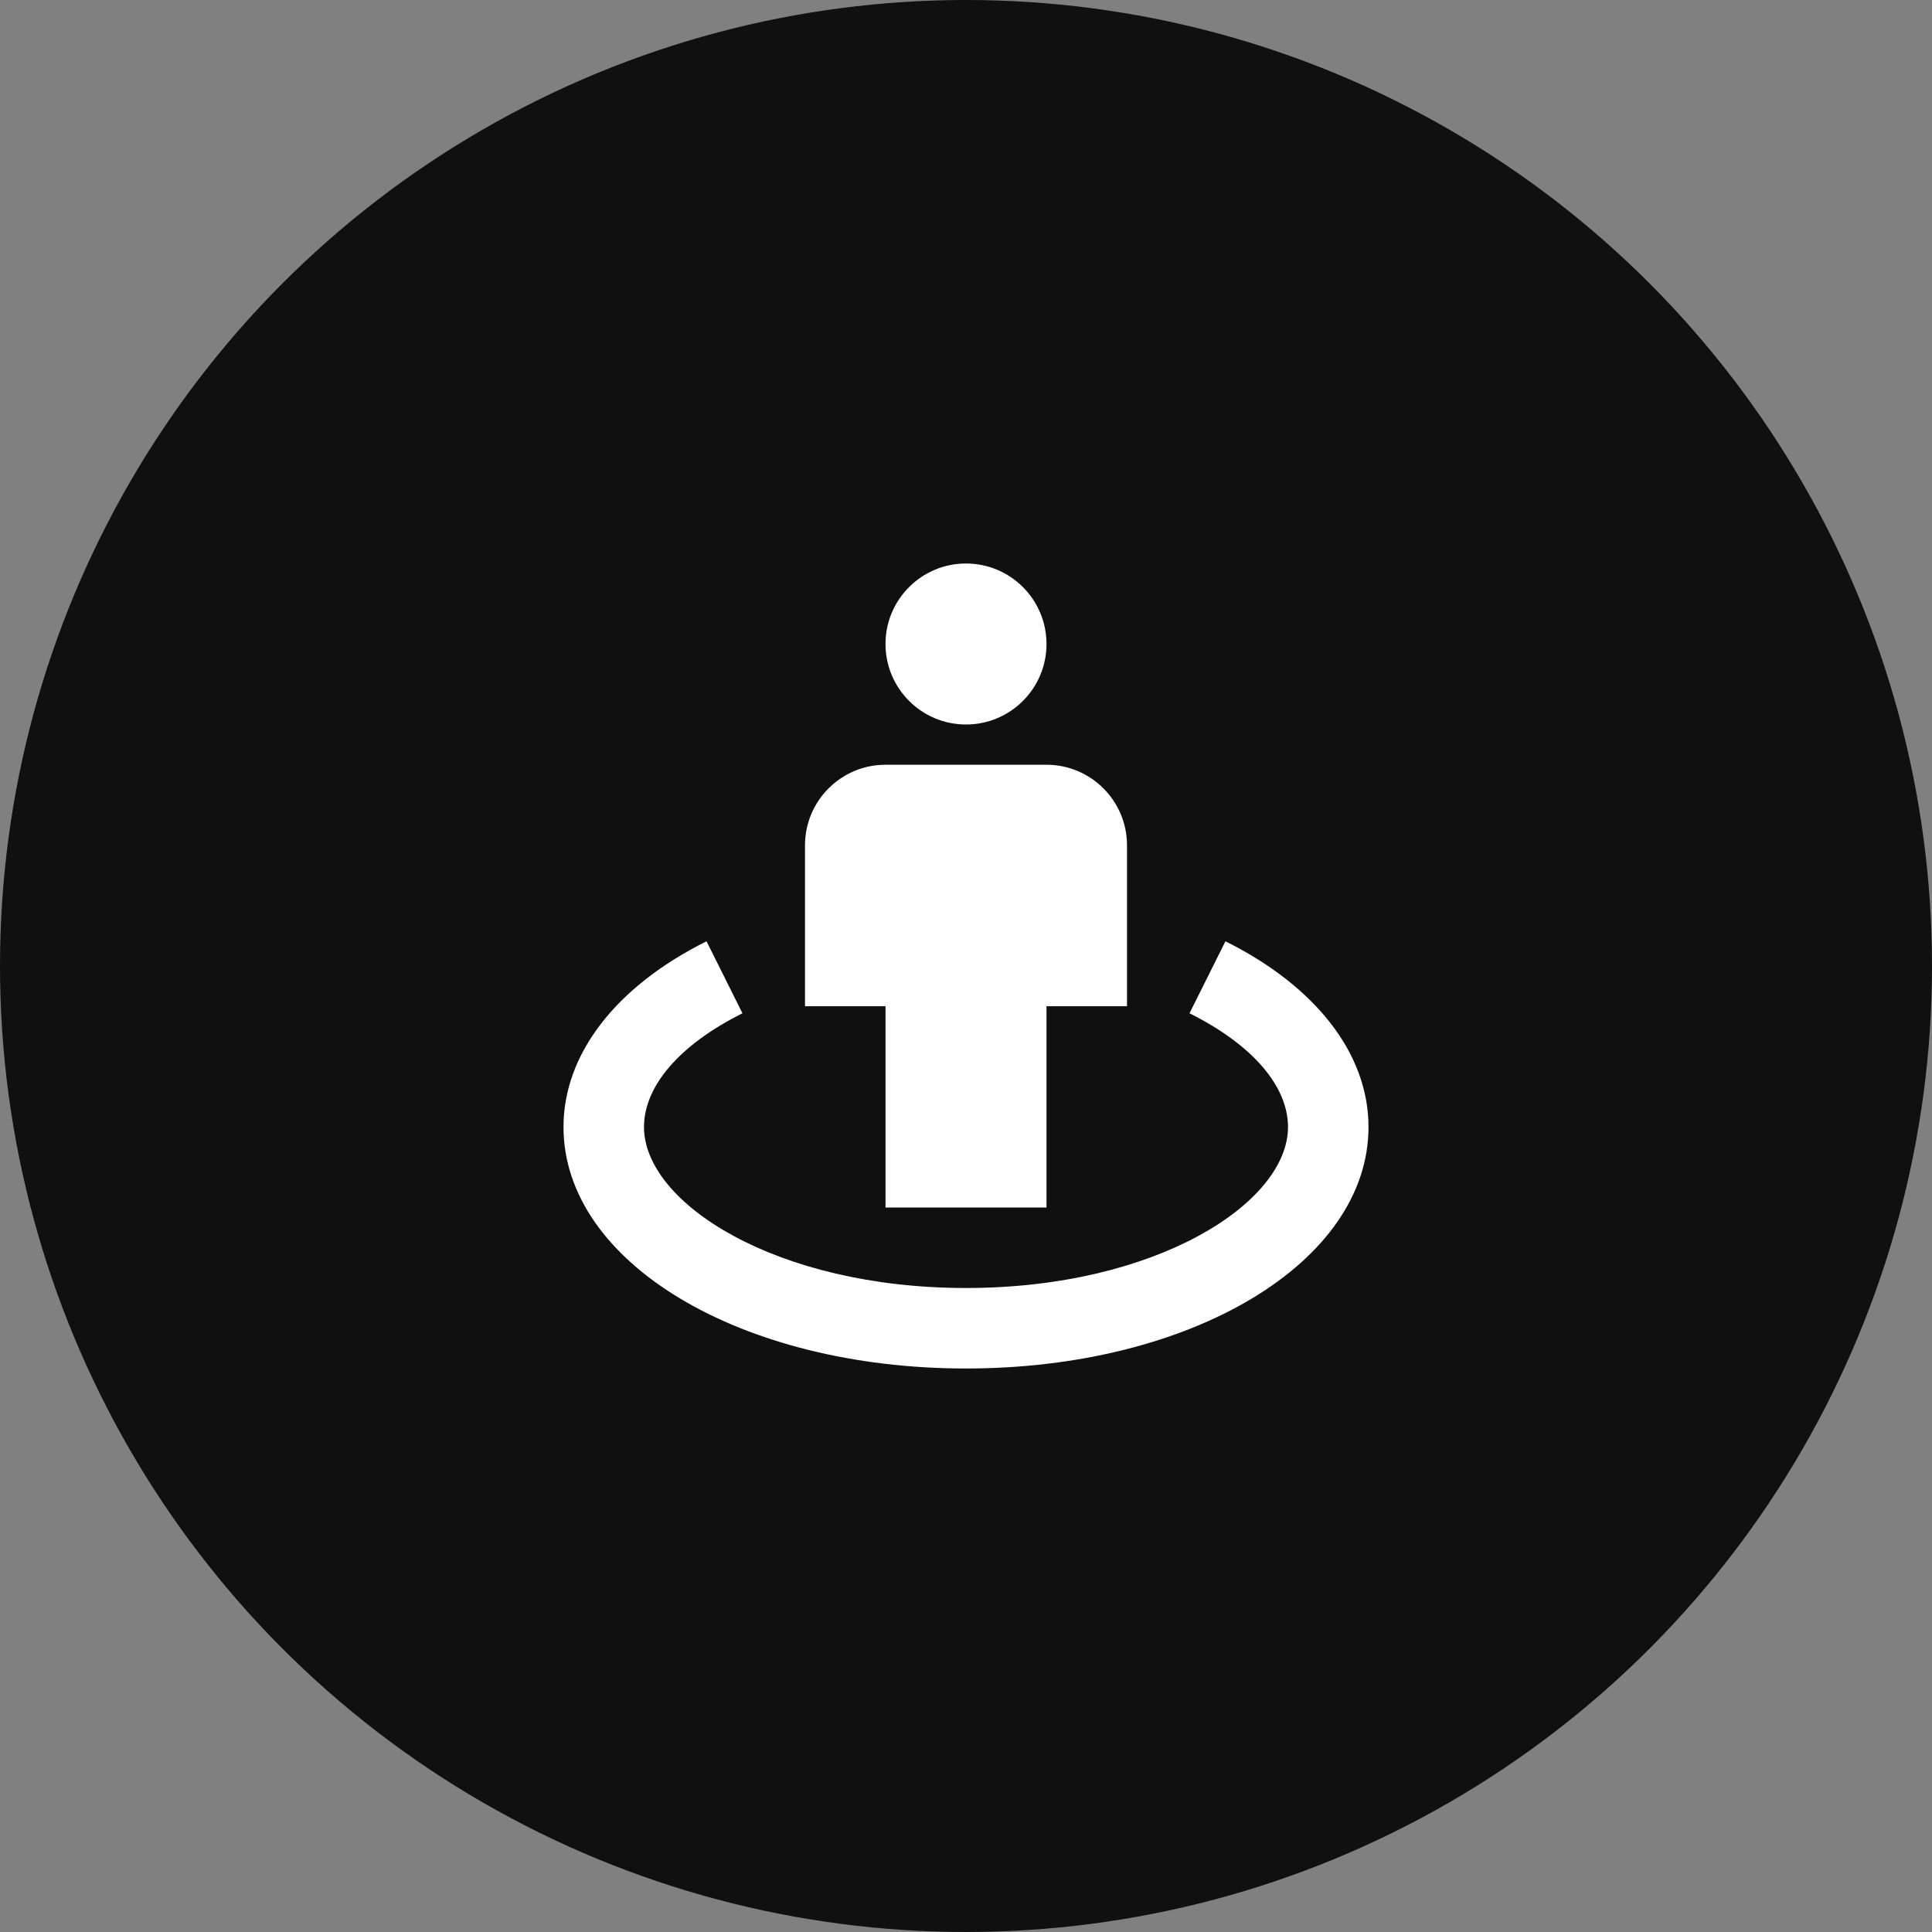
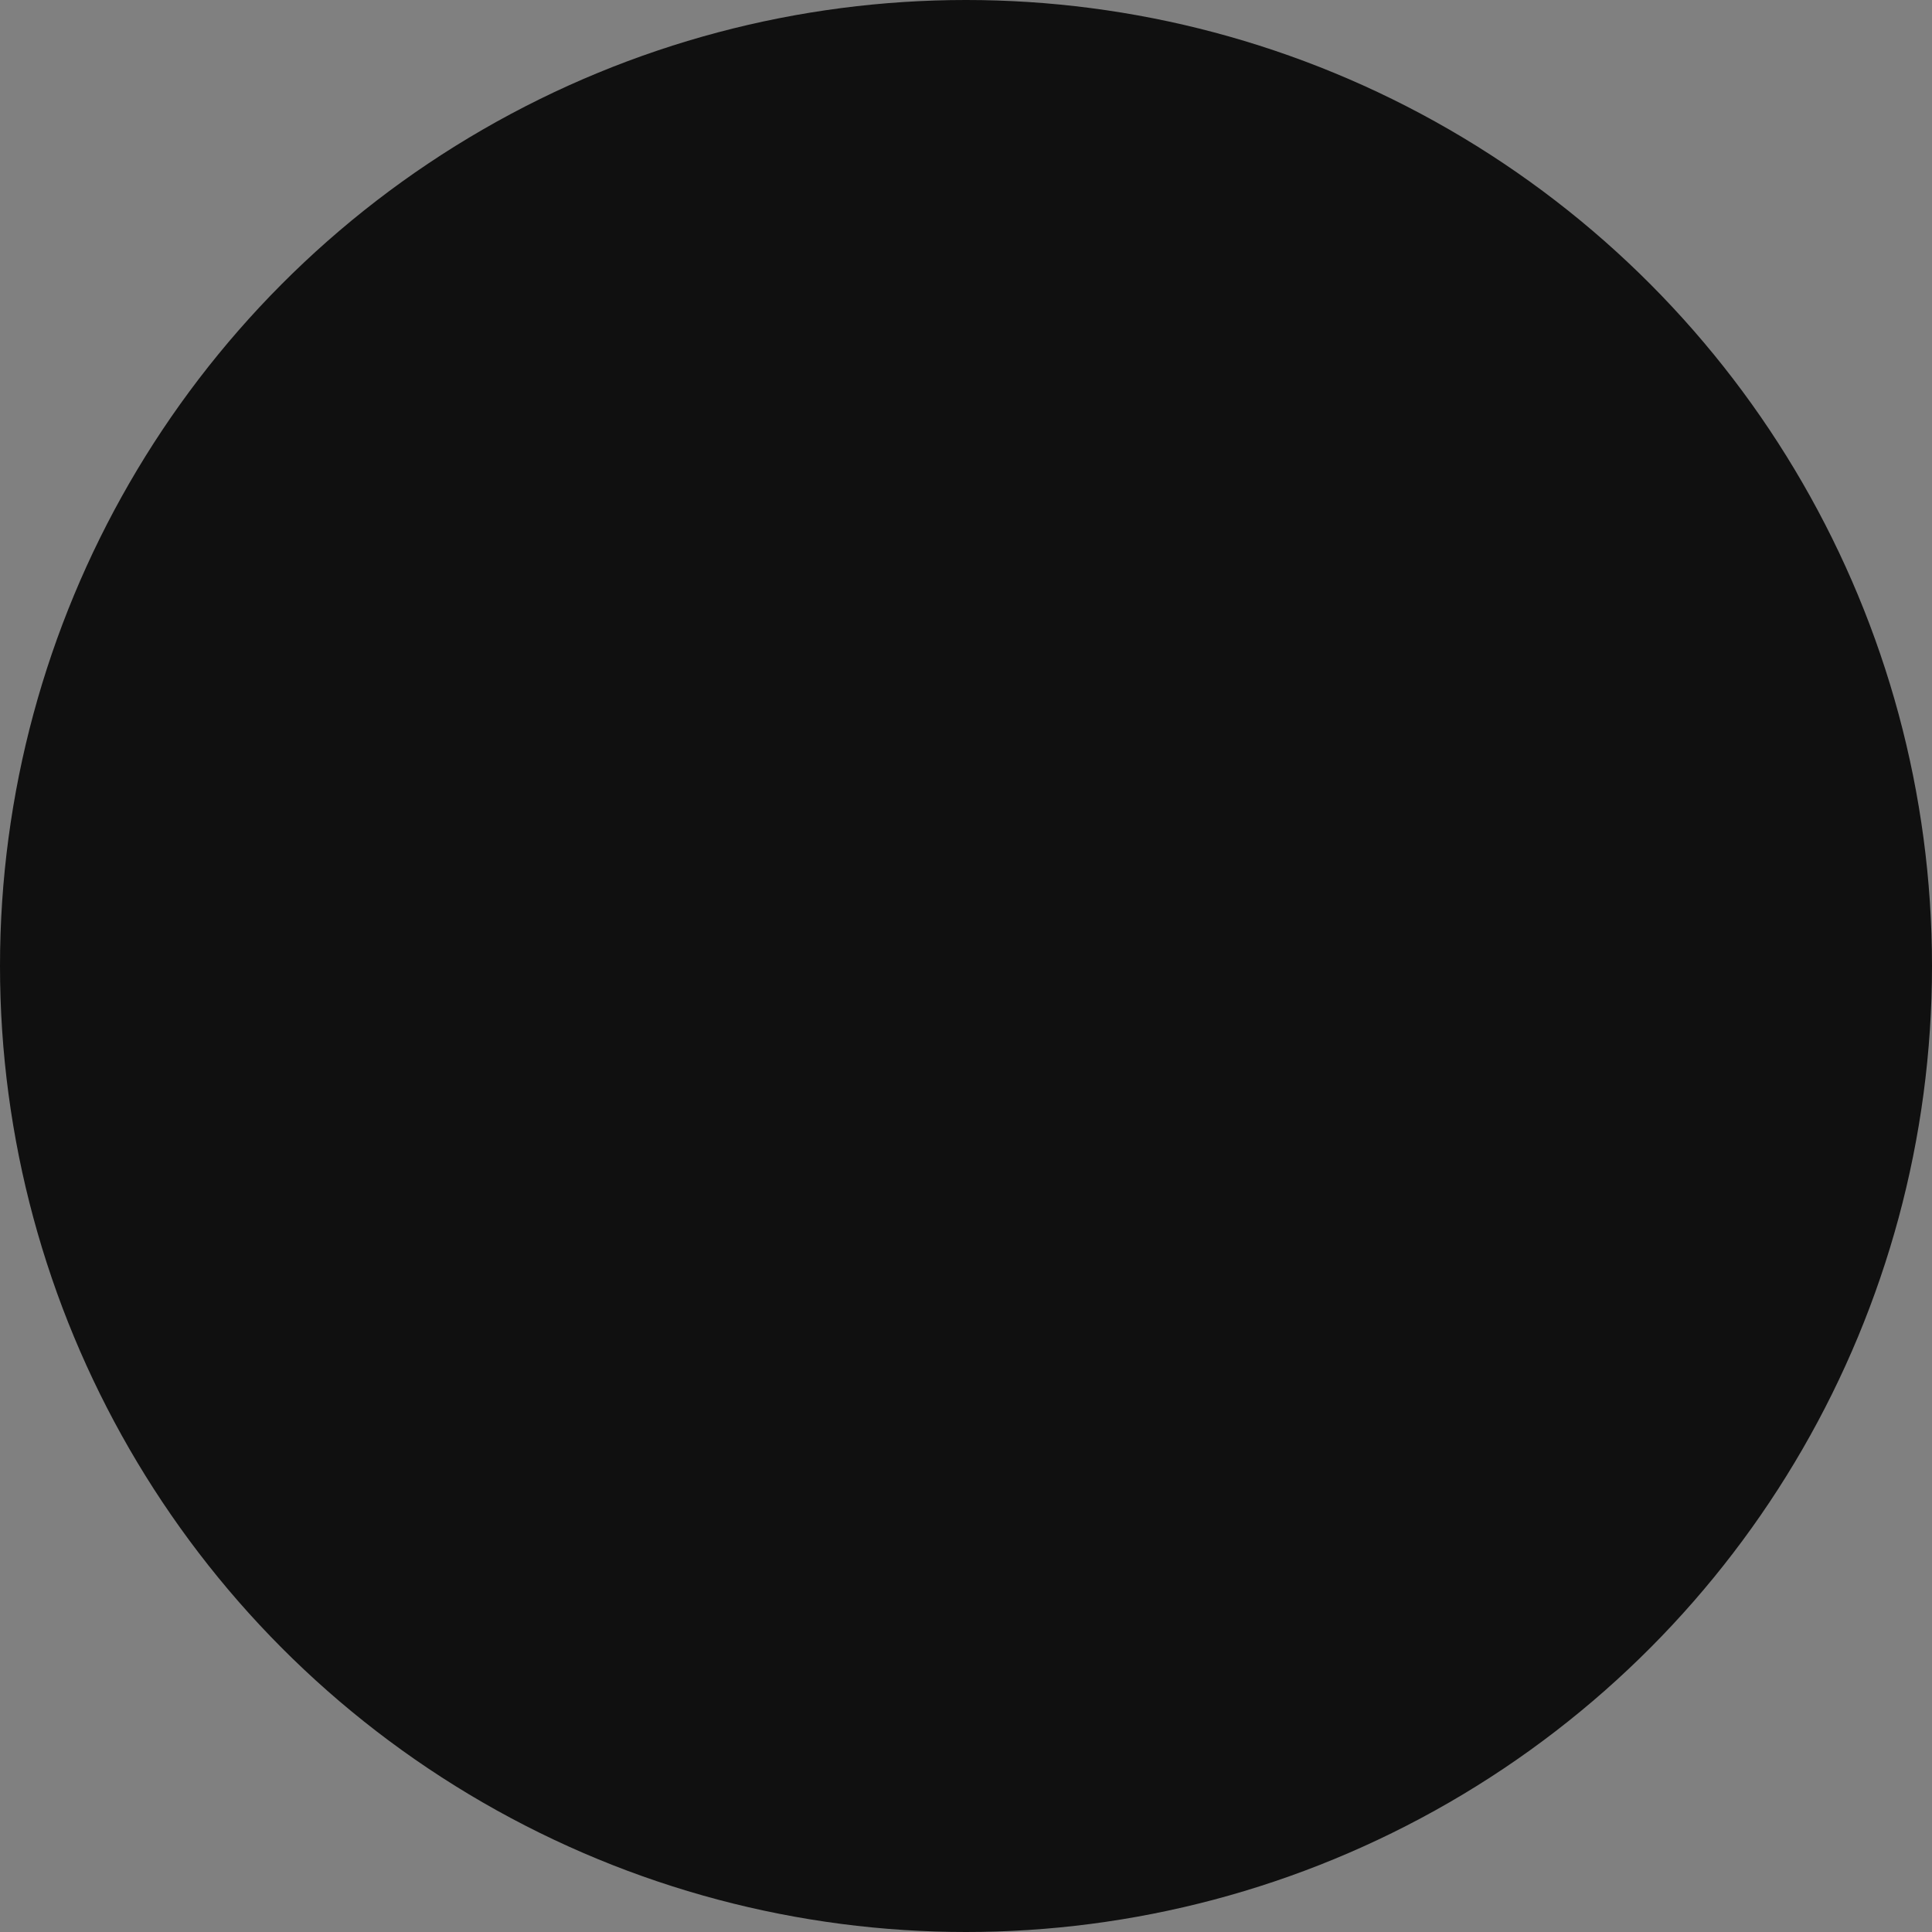
<svg xmlns="http://www.w3.org/2000/svg" width="120" height="120" viewBox="0 0 120 120" fill="none">
  <rect x="0" y="0" width="120" height="120" fill="#808080" stroke="none" />
  <circle cx="60" cy="60" r="60" fill="#101010" />
-   <rect width="60" height="60" transform="translate(30 30)" fill="#101010" />
-   <path d="M60 45C62.761 45 65 42.761 65 40C65 37.239 62.761 35 60 35C57.239 35 55 37.239 55 40C55 42.761 57.239 45 60 45Z" fill="white" />
-   <path d="M60 75H65V62.5H70V52.5C70 49.742 67.757 47.5 65 47.5H55C52.242 47.5 50 49.742 50 52.5V62.5H55V75H60Z" fill="white" />
-   <path d="M76.115 58.465L73.882 62.937C77.77 64.875 80 67.45 80 70C80 74.73 71.787 80 60 80C48.212 80 40 74.73 40 70C40 67.45 42.23 64.875 46.115 62.937L43.883 58.465C38.237 61.28 35 65.482 35 70C35 78.41 45.983 85 60 85C74.017 85 85 78.41 85 70C85 65.482 81.763 61.28 76.115 58.465Z" fill="white" />
</svg>